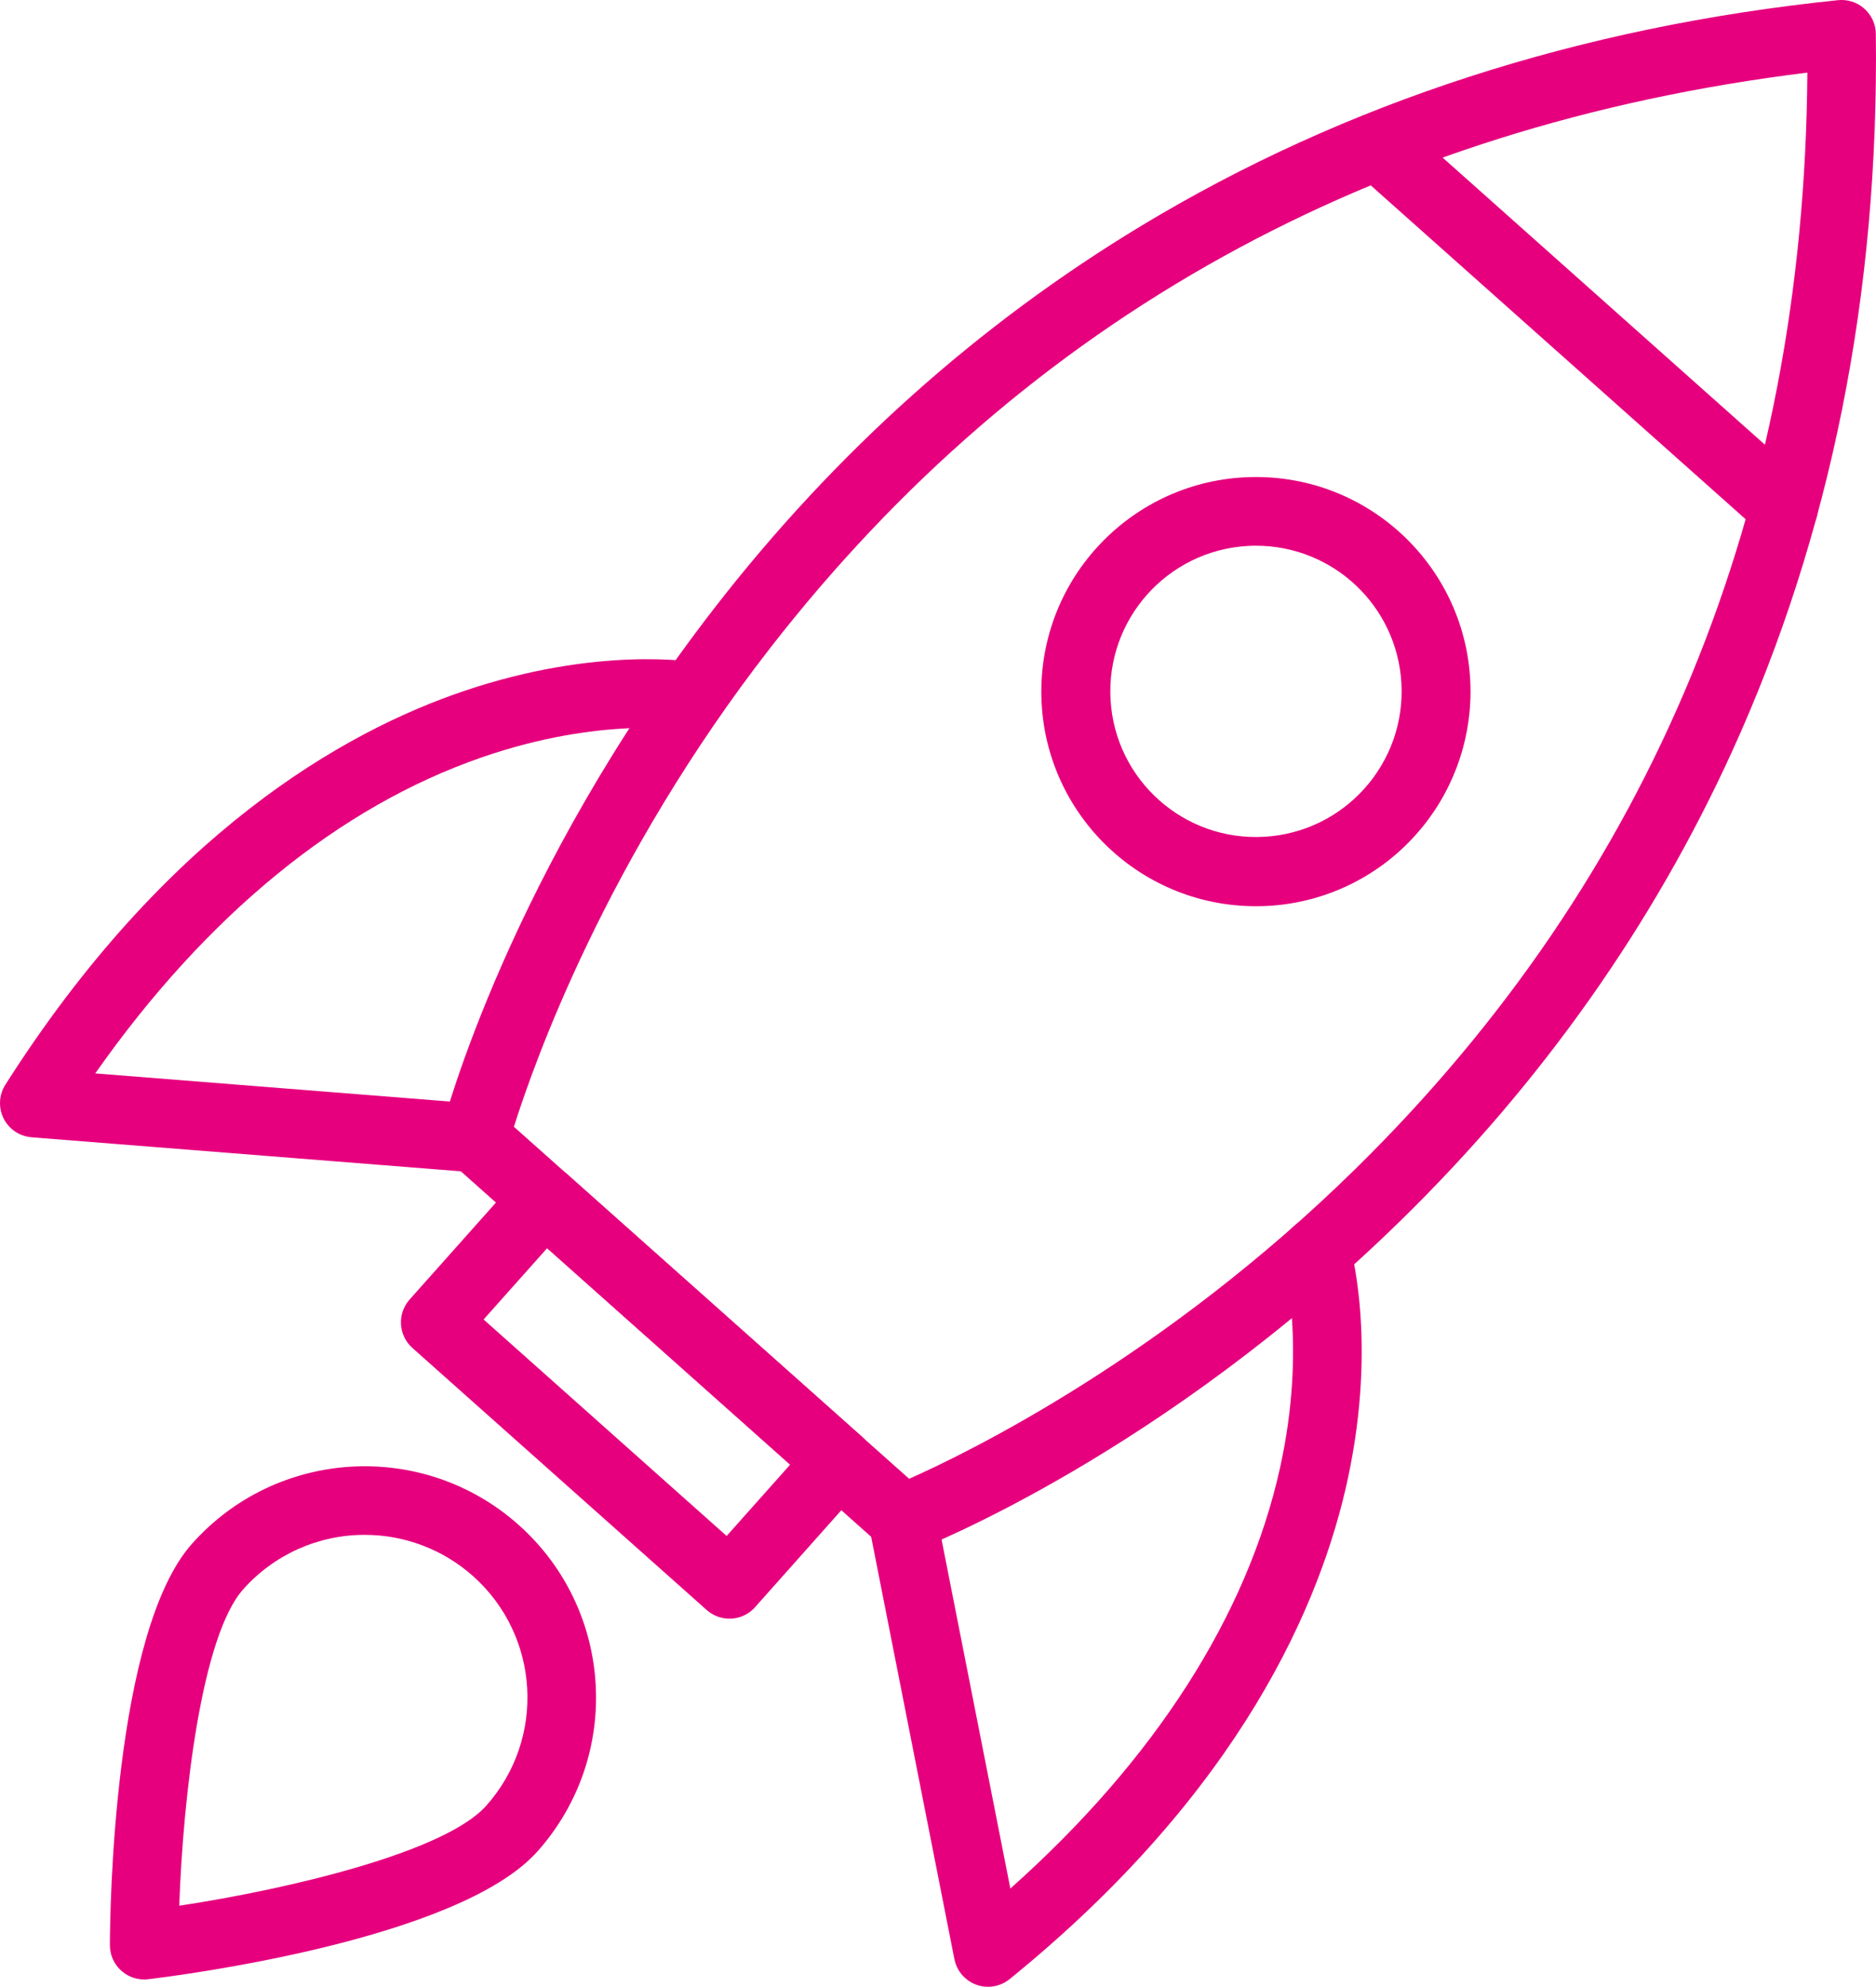
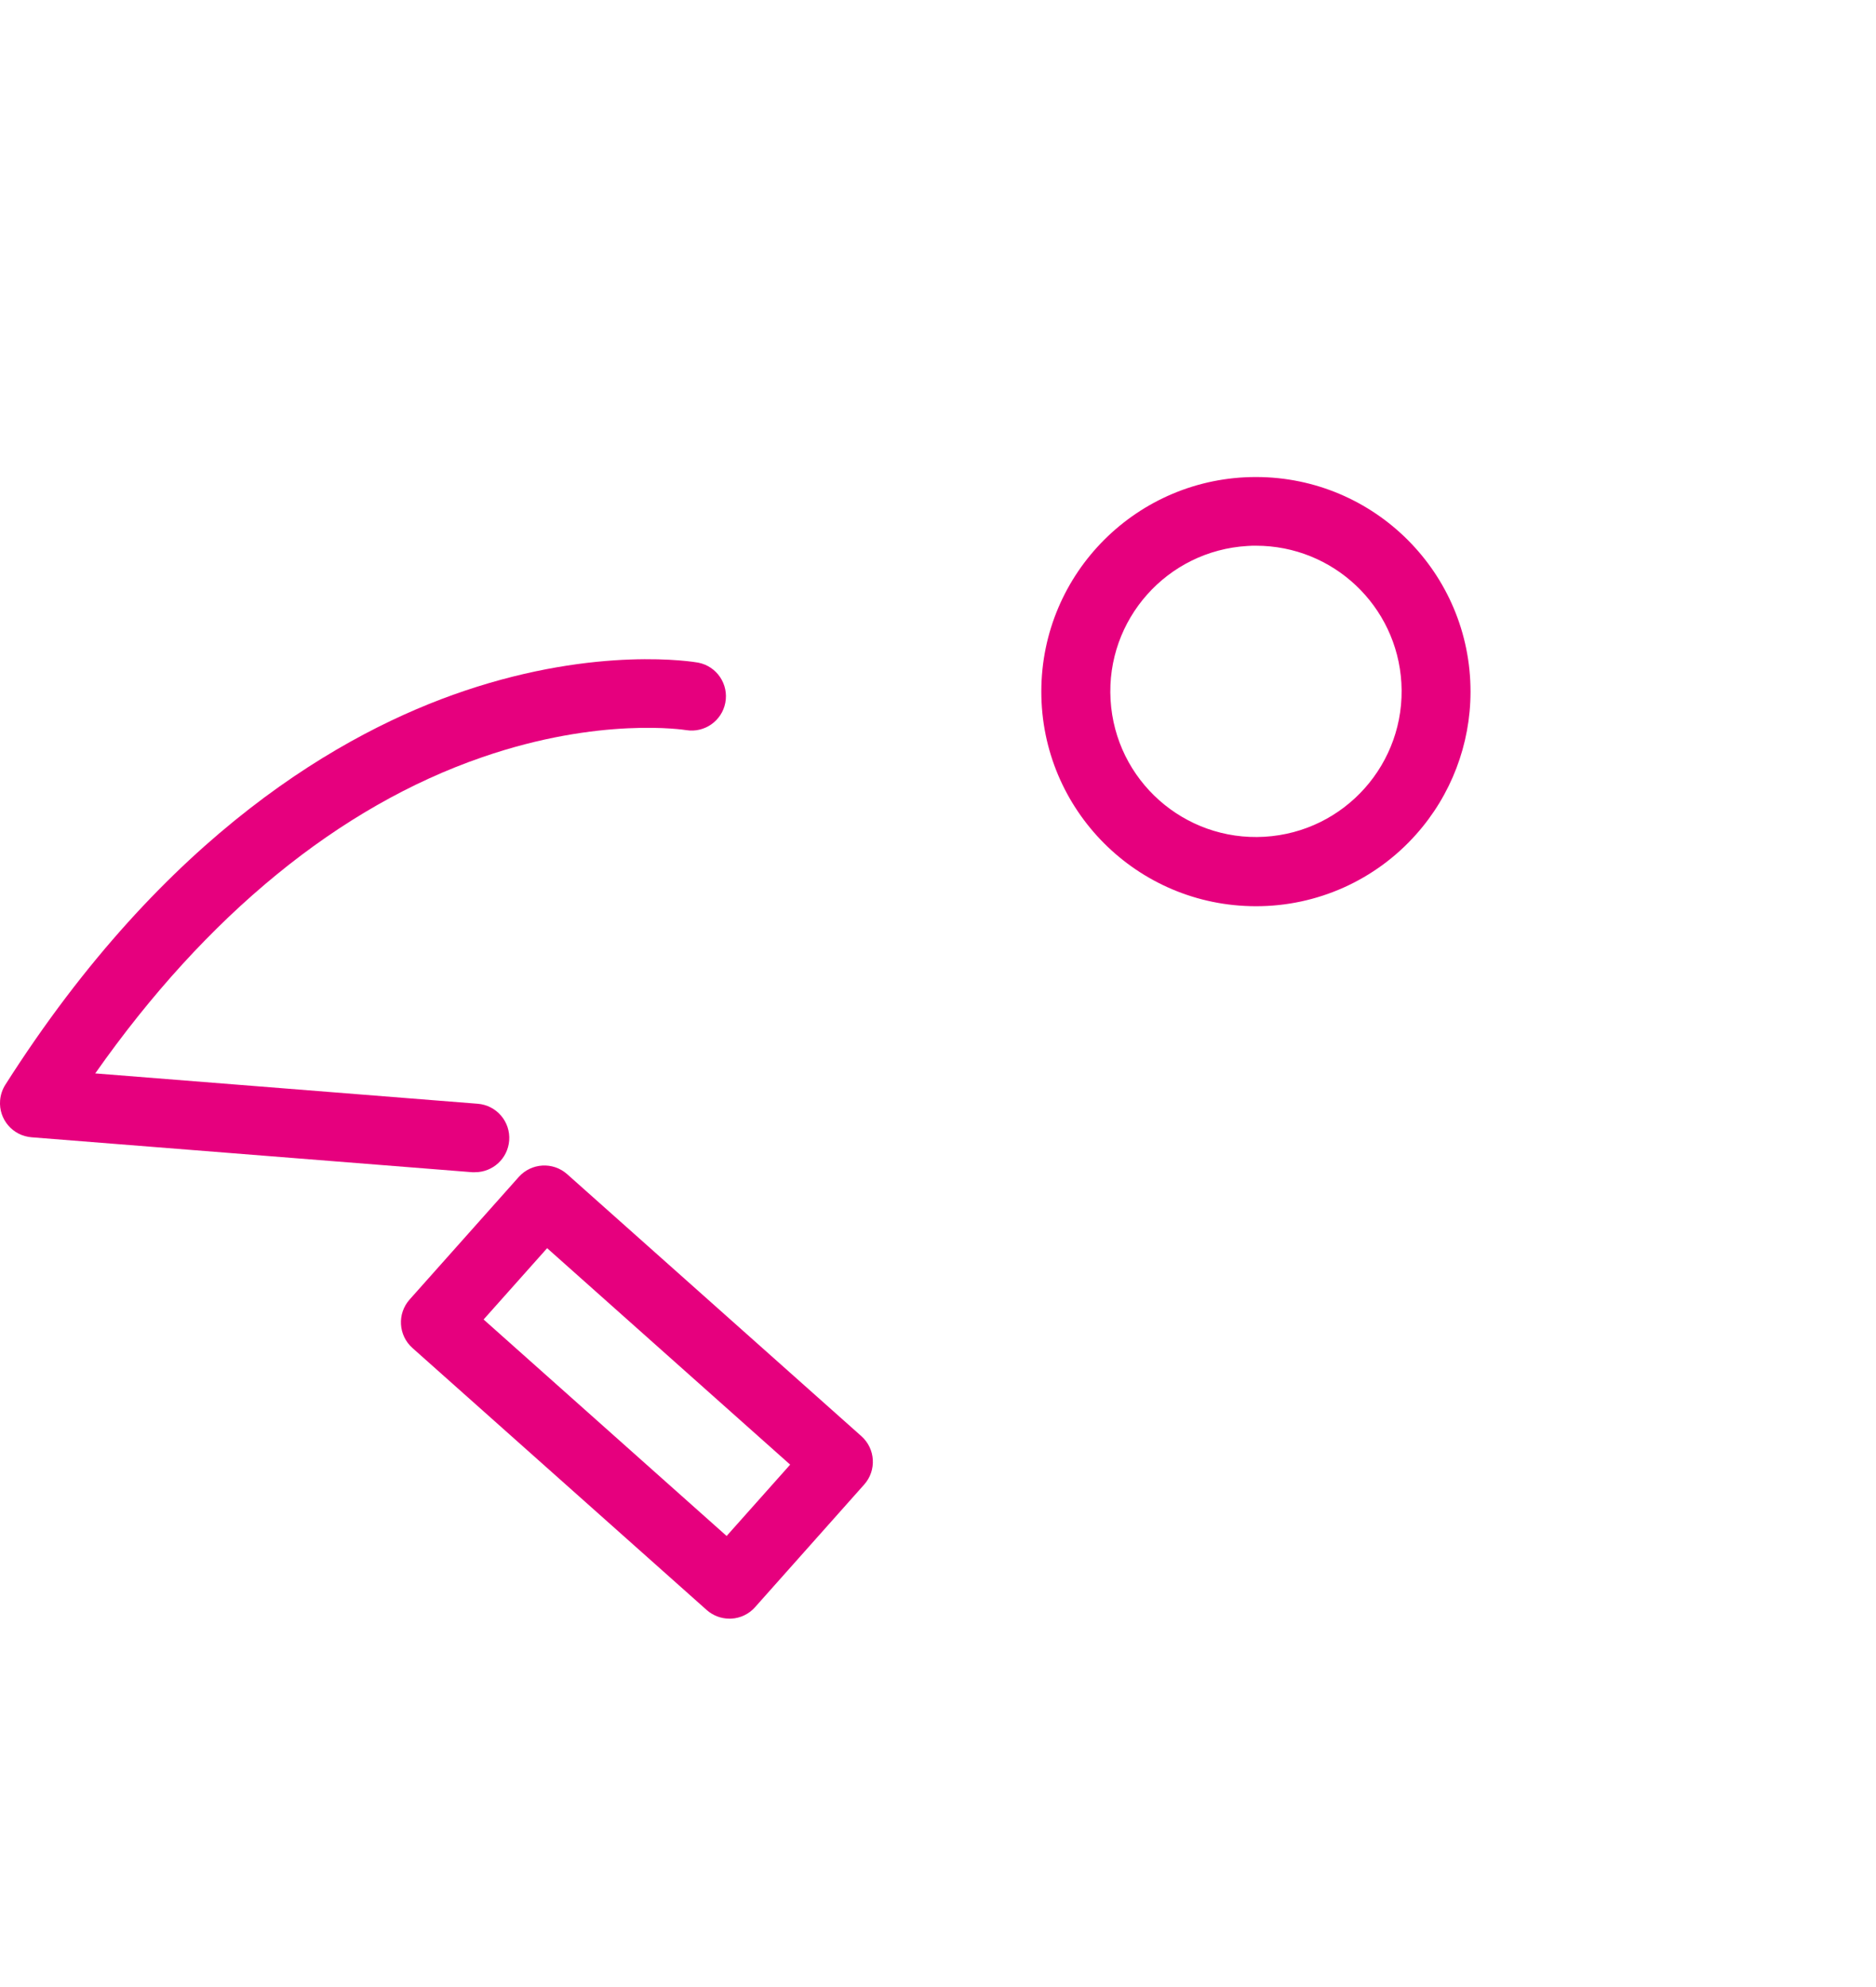
<svg xmlns="http://www.w3.org/2000/svg" id="Calque_2" data-name="Calque 2" viewBox="0 0 751.79 796.21">
  <defs>
    <style>
      .cls-1 {
        fill: #e6007e;
        stroke-width: 0px;
      }
    </style>
  </defs>
  <g id="Calque_1-2" data-name="Calque 1">
-     <path class="cls-1" d="m361.69,622.42c-3.37,0-6.62-1.24-9.14-3.48l-171.37-152.65c-3.84-3.42-5.45-8.71-4.17-13.69,1.08-4.16,27.24-103,109.28-208.91,48.22-62.21,105.79-113.76,171.14-153.23C539.05,41.16,632.96,10.75,736.57.07c7.54-.78,14.29,4.69,15.08,12.24.04.42.07.84.07,1.25,1.31,104.15-18.09,200.94-57.65,287.69-31.68,69.45-76.27,132.58-132.51,187.64-95.67,93.69-190.93,131.06-194.93,132.6-1.58.61-3.25.93-4.94.93Zm-155.74-170.86l158.38,141.07c24.16-10.73,102.22-48.91,178.82-124.16,119-116.92,179.91-264.68,181.14-439.37-173.4,21.33-313.16,98.84-415.6,230.53-65.92,84.75-94.8,166.68-102.74,191.93Z" />
-     <path class="cls-1" d="m714.89,217.1c-3.37,0-6.62-1.24-9.13-3.48l-160.42-142.87c-5.57-5.16-5.9-13.85-.75-19.42,5.01-5.42,13.41-5.9,19.02-1.1l160.37,142.87c5.67,5.05,6.17,13.73,1.12,19.4-2.61,2.93-6.34,4.6-10.26,4.6h.05Z" />
    <path class="cls-1" d="m503.22,363.17c-47.5-.04-85.97-38.58-85.92-86.08.04-47.5,38.58-85.97,86.08-85.92s85.97,38.58,85.92,86.08c-.02,21.08-7.78,41.43-21.82,57.16-16.31,18.35-39.71,28.83-64.26,28.76Zm.13-144.47c-1.15,0-2.3,0-3.45.1-32.18,1.89-56.74,29.5-54.85,61.69s29.5,56.74,61.68,54.85,56.74-29.5,54.86-61.69c-1.81-30.84-27.34-54.94-58.24-54.95Z" />
    <path class="cls-1" d="m292.31,648.68c-3.37,0-6.62-1.24-9.13-3.48l-117.91-105c-5.66-5.05-6.17-13.73-1.13-19.4l43.75-49.13c5.05-5.65,13.72-6.16,19.39-1.12l117.91,105c5.66,5.03,6.17,13.71,1.14,19.37,0,0-.01.01-.02.02l-43.74,49.16c-2.42,2.72-5.82,4.37-9.46,4.57-.22,0-.53.01-.8.01Zm-98.51-119.89l97.39,86.76,25.46-28.59-97.39-86.75-25.46,28.58Z" />
-     <path class="cls-1" d="m395.94,796.21c-6.57,0-12.22-4.66-13.48-11.11l-34.25-173.8c-1.47-7.44,3.38-14.66,10.82-16.13s14.66,3.38,16.13,10.82h0l29.73,150.85c57.79-51.48,95-109.43,108.09-168.67,10.81-49,1.44-82.13,1.34-82.46-2.16-7.27,1.98-14.93,9.25-17.09s14.93,1.98,17.09,9.25c.46,1.57,11.36,39-.44,94.33-10.69,50.11-42.88,125.66-135.62,200.94-2.45,1.98-5.51,3.07-8.66,3.07Z" />
    <path class="cls-1" d="m190.33,469.77h-1.1l-176.58-14c-7.56-.59-13.21-7.2-12.61-14.76.18-2.24.9-4.41,2.11-6.31,64.09-100.79,135.43-141.47,184-157.85,53.65-18.1,92-11.59,93.65-11.3,7.45,1.45,12.31,8.66,10.86,16.11-1.41,7.26-8.32,12.1-15.62,10.95-.64-.11-34.59-5.48-81.75,10.83-57.4,19.76-110.64,63.4-155.12,126.73l153.23,12.16c7.57.58,13.23,7.18,12.65,14.75-.55,7.17-6.53,12.7-13.72,12.69Z" />
-     <path class="cls-1" d="m57.77,793.28c-7.59,0-13.74-6.16-13.73-13.75,0-.01,0-.03,0-.04,0-12.73,1.36-125.41,32.91-160.84,34.05-38.23,92.64-41.61,130.87-7.56,38.23,34.05,41.61,92.64,7.56,130.87-31.55,35.42-143.33,49.71-156,51.22-.53.06-1.07.1-1.61.1Zm88.43-178.18c-18.62-.04-36.36,7.9-48.73,21.81-16.54,18.56-24.06,82-25.64,126.82,44.36-6.74,106.52-21.52,123-40.06h0c23.96-26.86,21.61-68.07-5.25-92.03-11.94-10.65-27.38-16.54-43.38-16.54Z" />
  </g>
</svg>